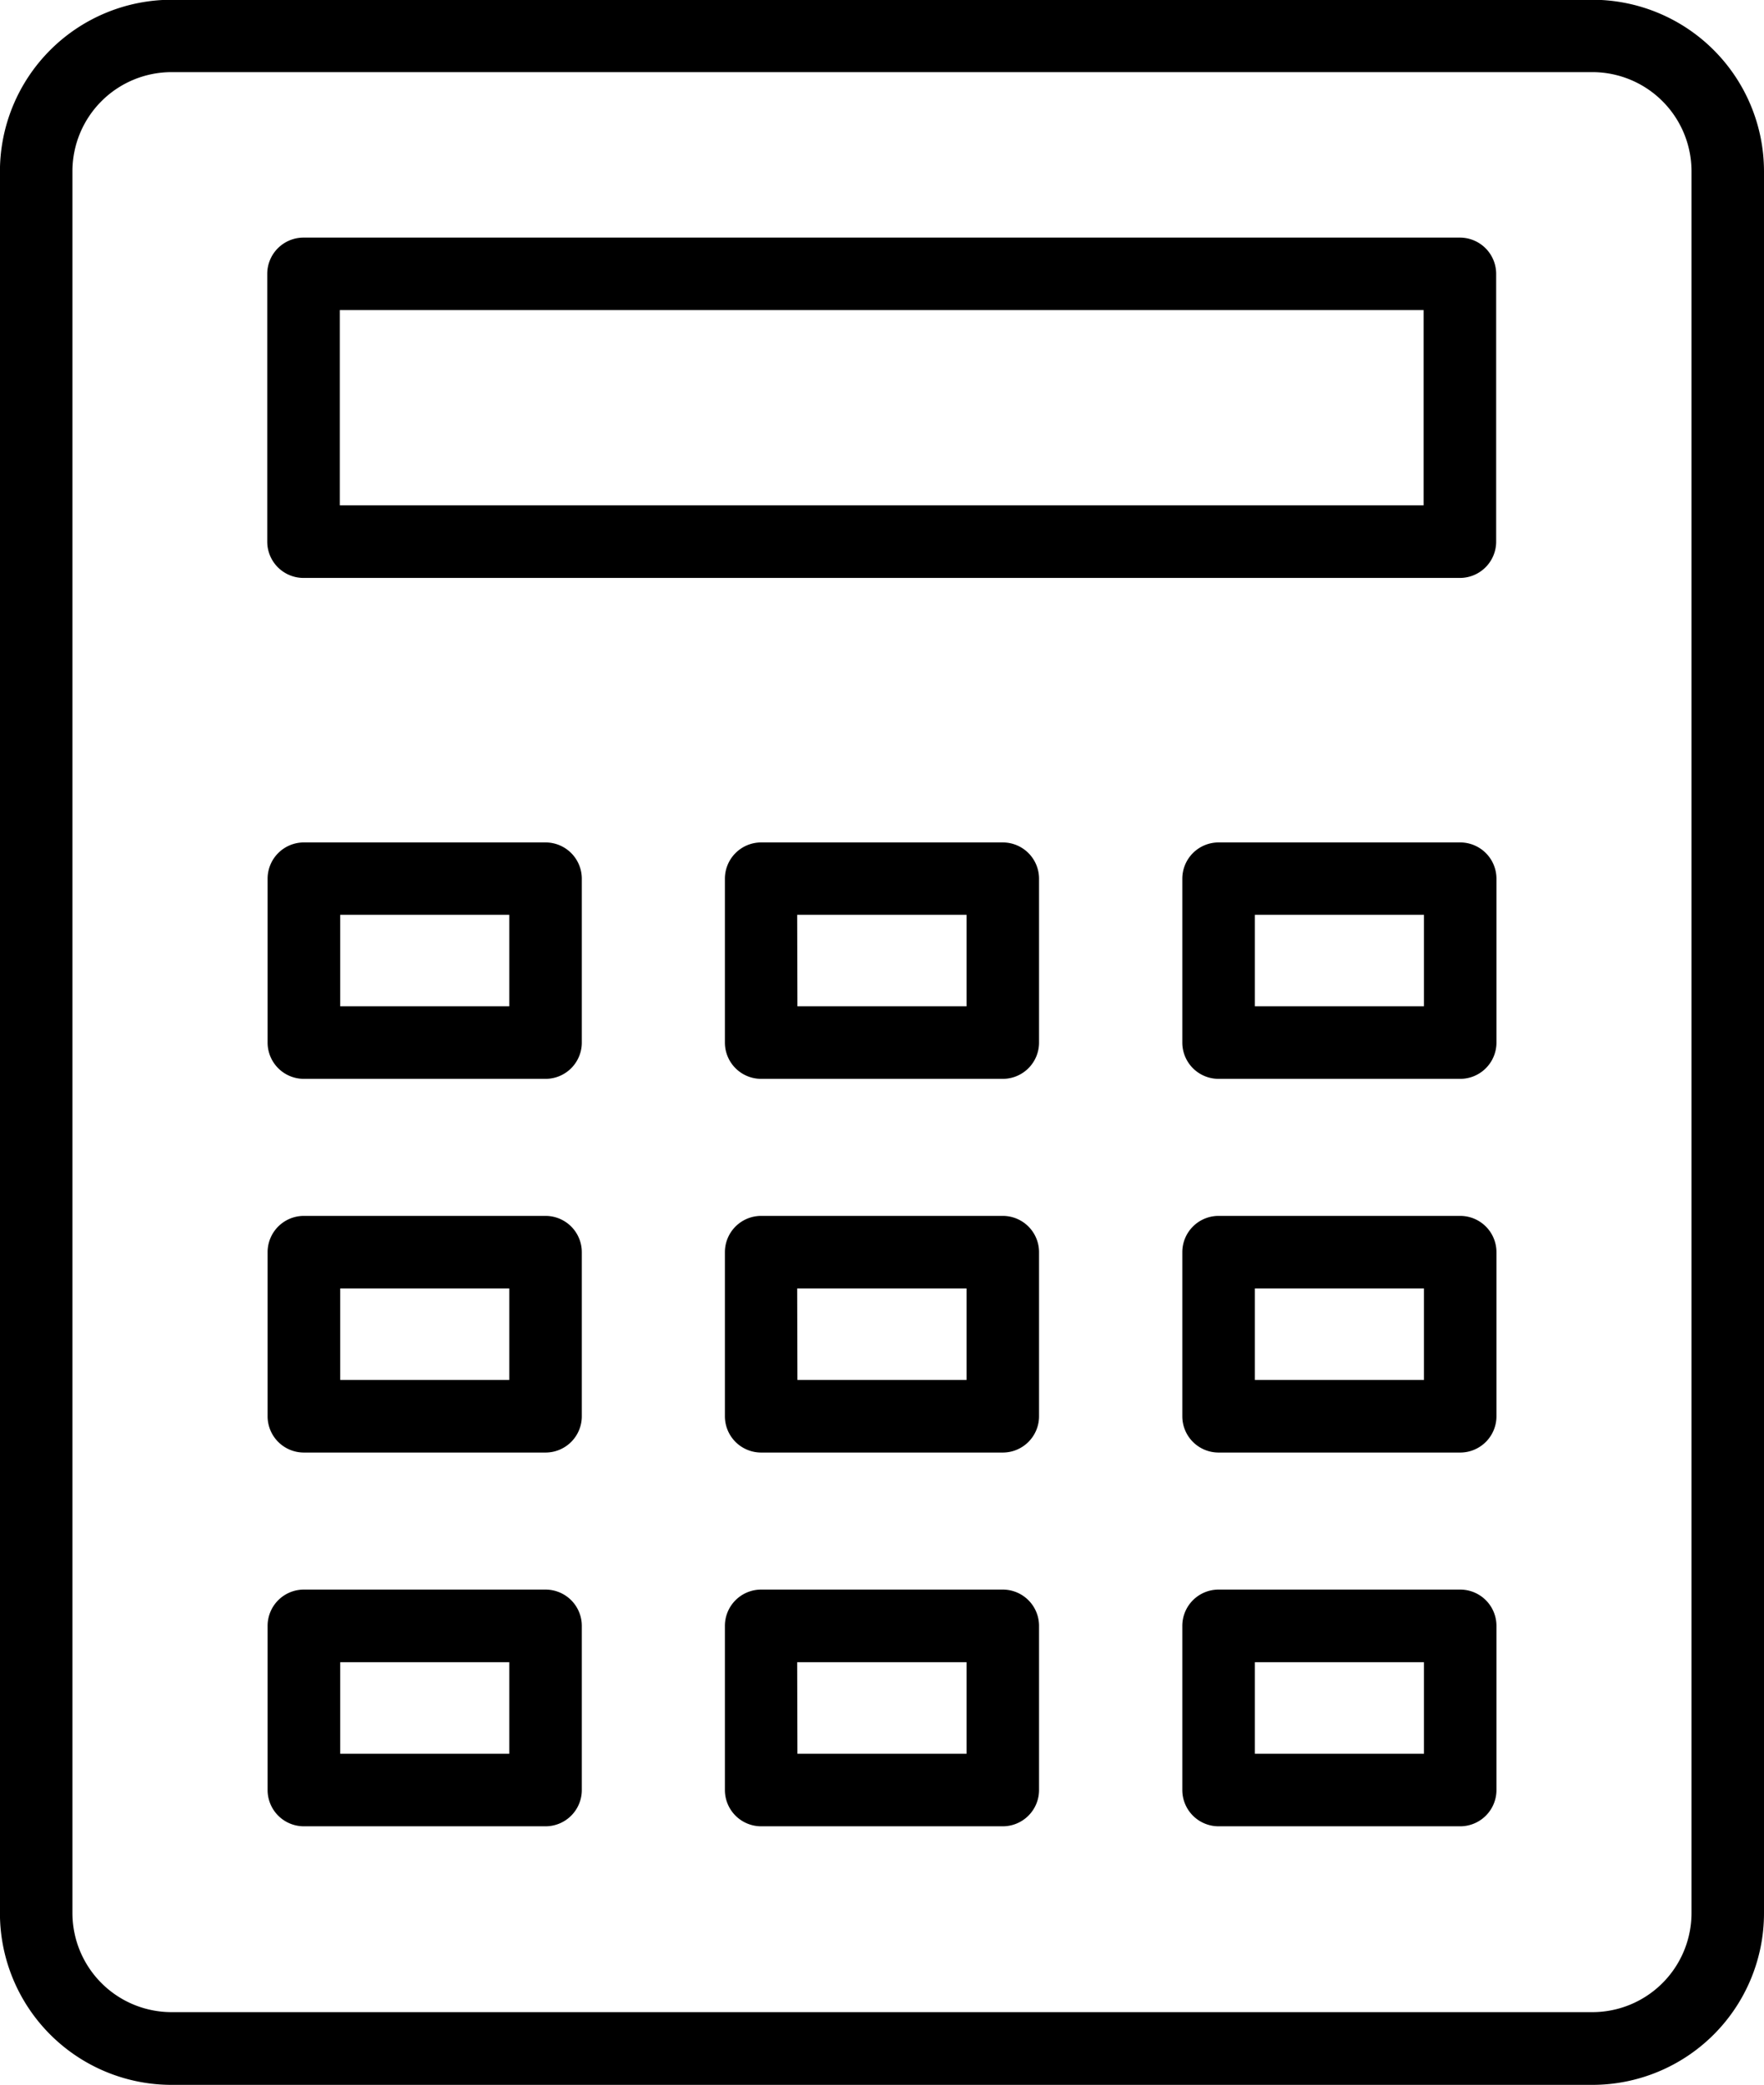
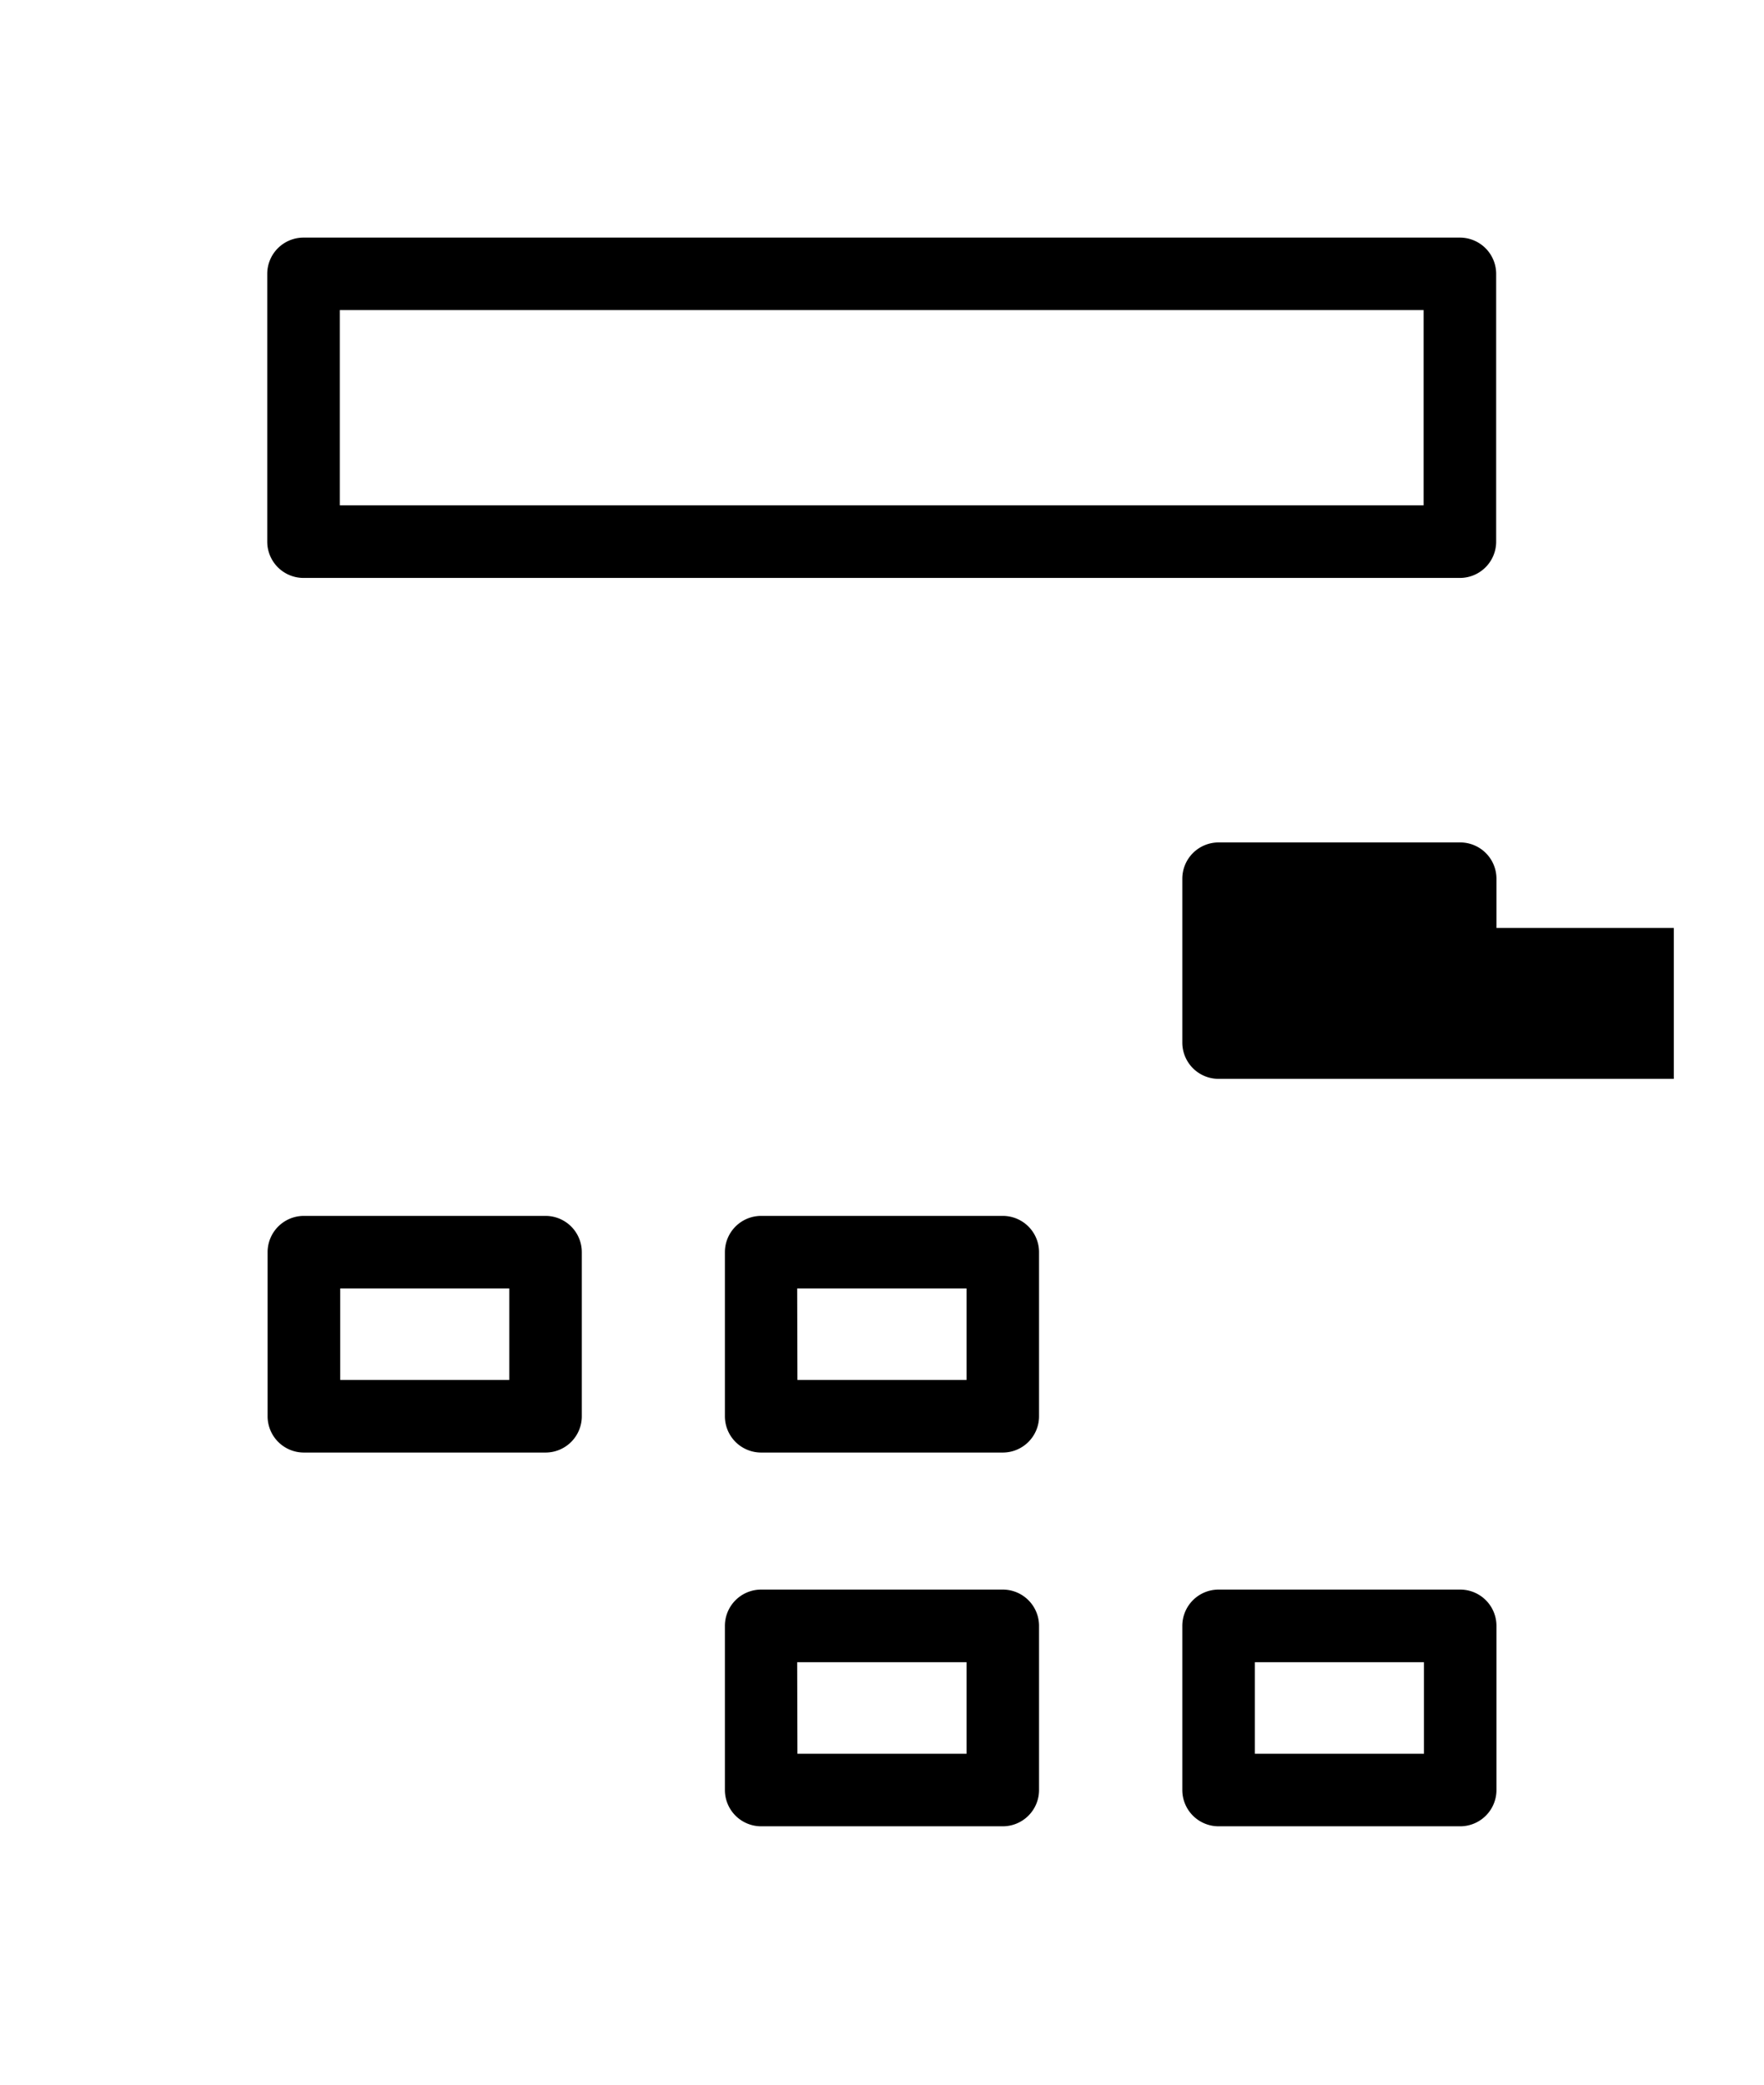
<svg xmlns="http://www.w3.org/2000/svg" width="29.71" height="35.12" viewBox="0 0 29.71 35.12">
  <defs>
    <style>.calculatorSVG{fill:currentColor;stroke:currentColor;stroke-width:0.5px;}</style>
  </defs>
  <g transform="translate(-2468.188 -1064.835)">
    <g transform="translate(2468.438 1065.085)">
-       <path class="calculatorSVG" d="M2495.01,1099.7h-23.935a2.642,2.642,0,0,1-2.638-2.64v-29.339a2.642,2.642,0,0,1,2.638-2.64h23.935a2.642,2.642,0,0,1,2.638,2.64v29.339A2.642,2.642,0,0,1,2495.01,1099.7Zm-23.935-33.9a1.92,1.92,0,0,0-1.917,1.918v29.339a1.92,1.92,0,0,0,1.917,1.918h23.935a1.92,1.92,0,0,0,1.917-1.918v-29.339a1.92,1.92,0,0,0-1.917-1.918Z" transform="translate(-2468.438 -1065.085)" />
-     </g>
+       </g>
    <g transform="translate(2472.944 1069.086)">
      <path class="calculatorSVG" d="M2522.5,1100.679h-19.476a.361.361,0,0,1-.361-.361v-4.51a.361.361,0,0,1,.361-.361H2522.5a.361.361,0,0,1,.361.361v4.51A.361.361,0,0,1,2522.5,1100.679Zm-19.115-.723h18.754v-3.788h-18.754Z" transform="translate(-2502.668 -1095.446)" />
    </g>
    <g transform="translate(2472.944 1079.27)">
-       <path class="calculatorSVG" d="M2507.1,1176.221h-4.07a.361.361,0,0,1-.361-.361V1173.1a.361.361,0,0,1,.361-.361h4.07a.361.361,0,0,1,.361.361v2.764A.361.361,0,0,1,2507.1,1176.221Zm-3.708-.722h3.347v-2.041h-3.347Z" transform="translate(-2502.668 -1172.735)" />
      <g transform="translate(7.703)">
-         <path class="calculatorSVG" d="M2565.613,1176.221h-4.069a.361.361,0,0,1-.361-.361V1173.1a.361.361,0,0,1,.361-.361h4.069a.361.361,0,0,1,.361.361v2.764A.361.361,0,0,1,2565.613,1176.221Zm-3.708-.722h3.348v-2.041H2561.9Z" transform="translate(-2561.183 -1172.735)" />
-       </g>
+         </g>
      <g transform="translate(15.407)">
-         <path class="calculatorSVG" d="M2624.128,1176.221h-4.069a.361.361,0,0,1-.361-.361V1173.1a.361.361,0,0,1,.361-.361h4.069a.361.361,0,0,1,.361.361v2.764A.361.361,0,0,1,2624.128,1176.221Zm-3.708-.722h3.348v-2.041h-3.348Z" transform="translate(-2619.698 -1172.735)" />
+         <path class="calculatorSVG" d="M2624.128,1176.221h-4.069a.361.361,0,0,1-.361-.361V1173.1a.361.361,0,0,1,.361-.361h4.069a.361.361,0,0,1,.361.361v2.764A.361.361,0,0,1,2624.128,1176.221Zh3.348v-2.041h-3.348Z" transform="translate(-2619.698 -1172.735)" />
      </g>
      <g transform="translate(0 6.294)">
        <path class="calculatorSVG" d="M2507.1,1223.986h-4.07a.361.361,0,0,1-.361-.361v-2.764a.361.361,0,0,1,.361-.361h4.07a.361.361,0,0,1,.361.361v2.764A.361.361,0,0,1,2507.1,1223.986Zm-3.708-.723h3.347v-2.041h-3.347Z" transform="translate(-2502.668 -1220.5)" />
      </g>
      <g transform="translate(7.703 6.294)">
        <path class="calculatorSVG" d="M2565.613,1223.986h-4.069a.361.361,0,0,1-.361-.361v-2.764a.361.361,0,0,1,.361-.361h4.069a.361.361,0,0,1,.361.361v2.764A.361.361,0,0,1,2565.613,1223.986Zm-3.708-.723h3.348v-2.041H2561.9Z" transform="translate(-2561.183 -1220.5)" />
      </g>
      <g transform="translate(15.407 6.294)">
-         <path class="calculatorSVG" d="M2624.128,1223.986h-4.069a.361.361,0,0,1-.361-.361v-2.764a.361.361,0,0,1,.361-.361h4.069a.361.361,0,0,1,.361.361v2.764A.361.361,0,0,1,2624.128,1223.986Zm-3.708-.723h3.348v-2.041h-3.348Z" transform="translate(-2619.698 -1220.5)" />
-       </g>
+         </g>
      <g transform="translate(0 12.588)">
-         <path class="calculatorSVG" d="M2507.1,1271.751h-4.07a.361.361,0,0,1-.361-.361v-2.765a.361.361,0,0,1,.361-.361h4.07a.361.361,0,0,1,.361.361v2.765A.361.361,0,0,1,2507.1,1271.751Zm-3.708-.722h3.347v-2.042h-3.347Z" transform="translate(-2502.668 -1268.264)" />
-       </g>
+         </g>
      <g transform="translate(7.703 12.588)">
        <path class="calculatorSVG" d="M2565.613,1271.751h-4.069a.361.361,0,0,1-.361-.361v-2.765a.361.361,0,0,1,.361-.361h4.069a.361.361,0,0,1,.361.361v2.765A.361.361,0,0,1,2565.613,1271.751Zm-3.708-.722h3.348v-2.042H2561.9Z" transform="translate(-2561.183 -1268.264)" />
      </g>
      <g transform="translate(15.407 12.588)">
        <path class="calculatorSVG" d="M2624.128,1271.751h-4.069a.361.361,0,0,1-.361-.361v-2.765a.361.361,0,0,1,.361-.361h4.069a.361.361,0,0,1,.361.361v2.765A.361.361,0,0,1,2624.128,1271.751Zm-3.708-.722h3.348v-2.042h-3.348Z" transform="translate(-2619.698 -1268.264)" />
      </g>
    </g>
  </g>
</svg>